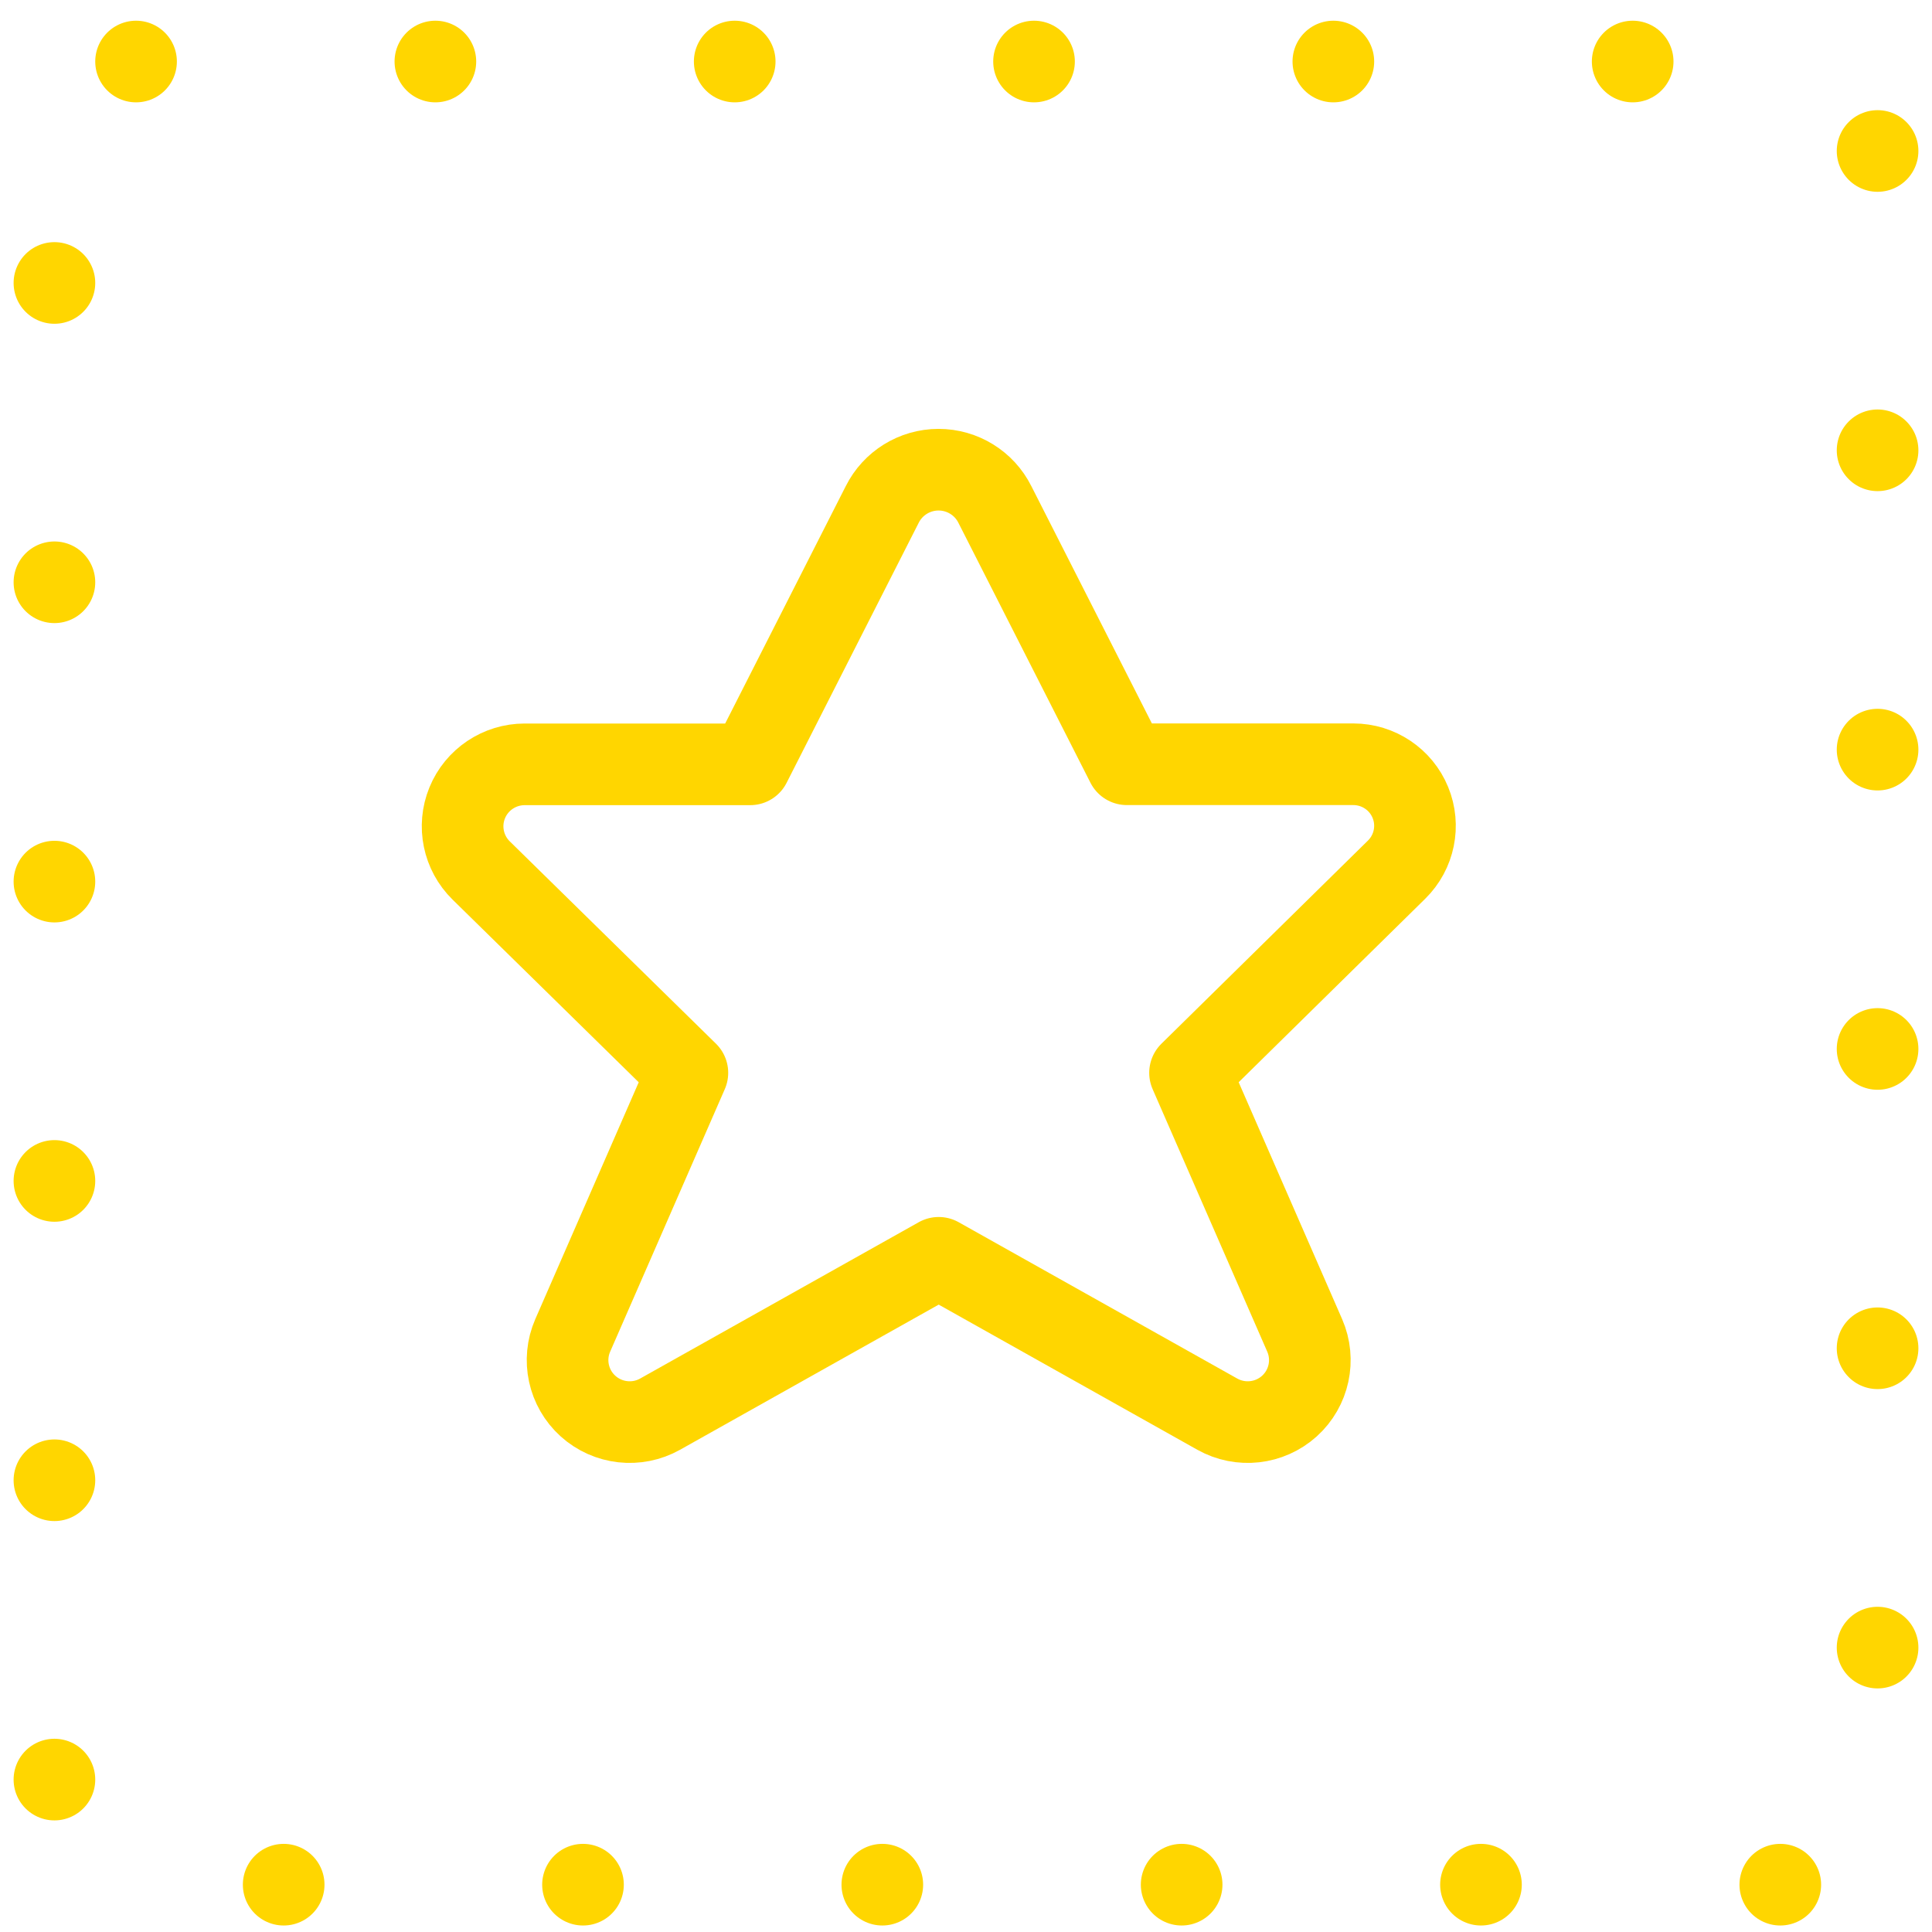
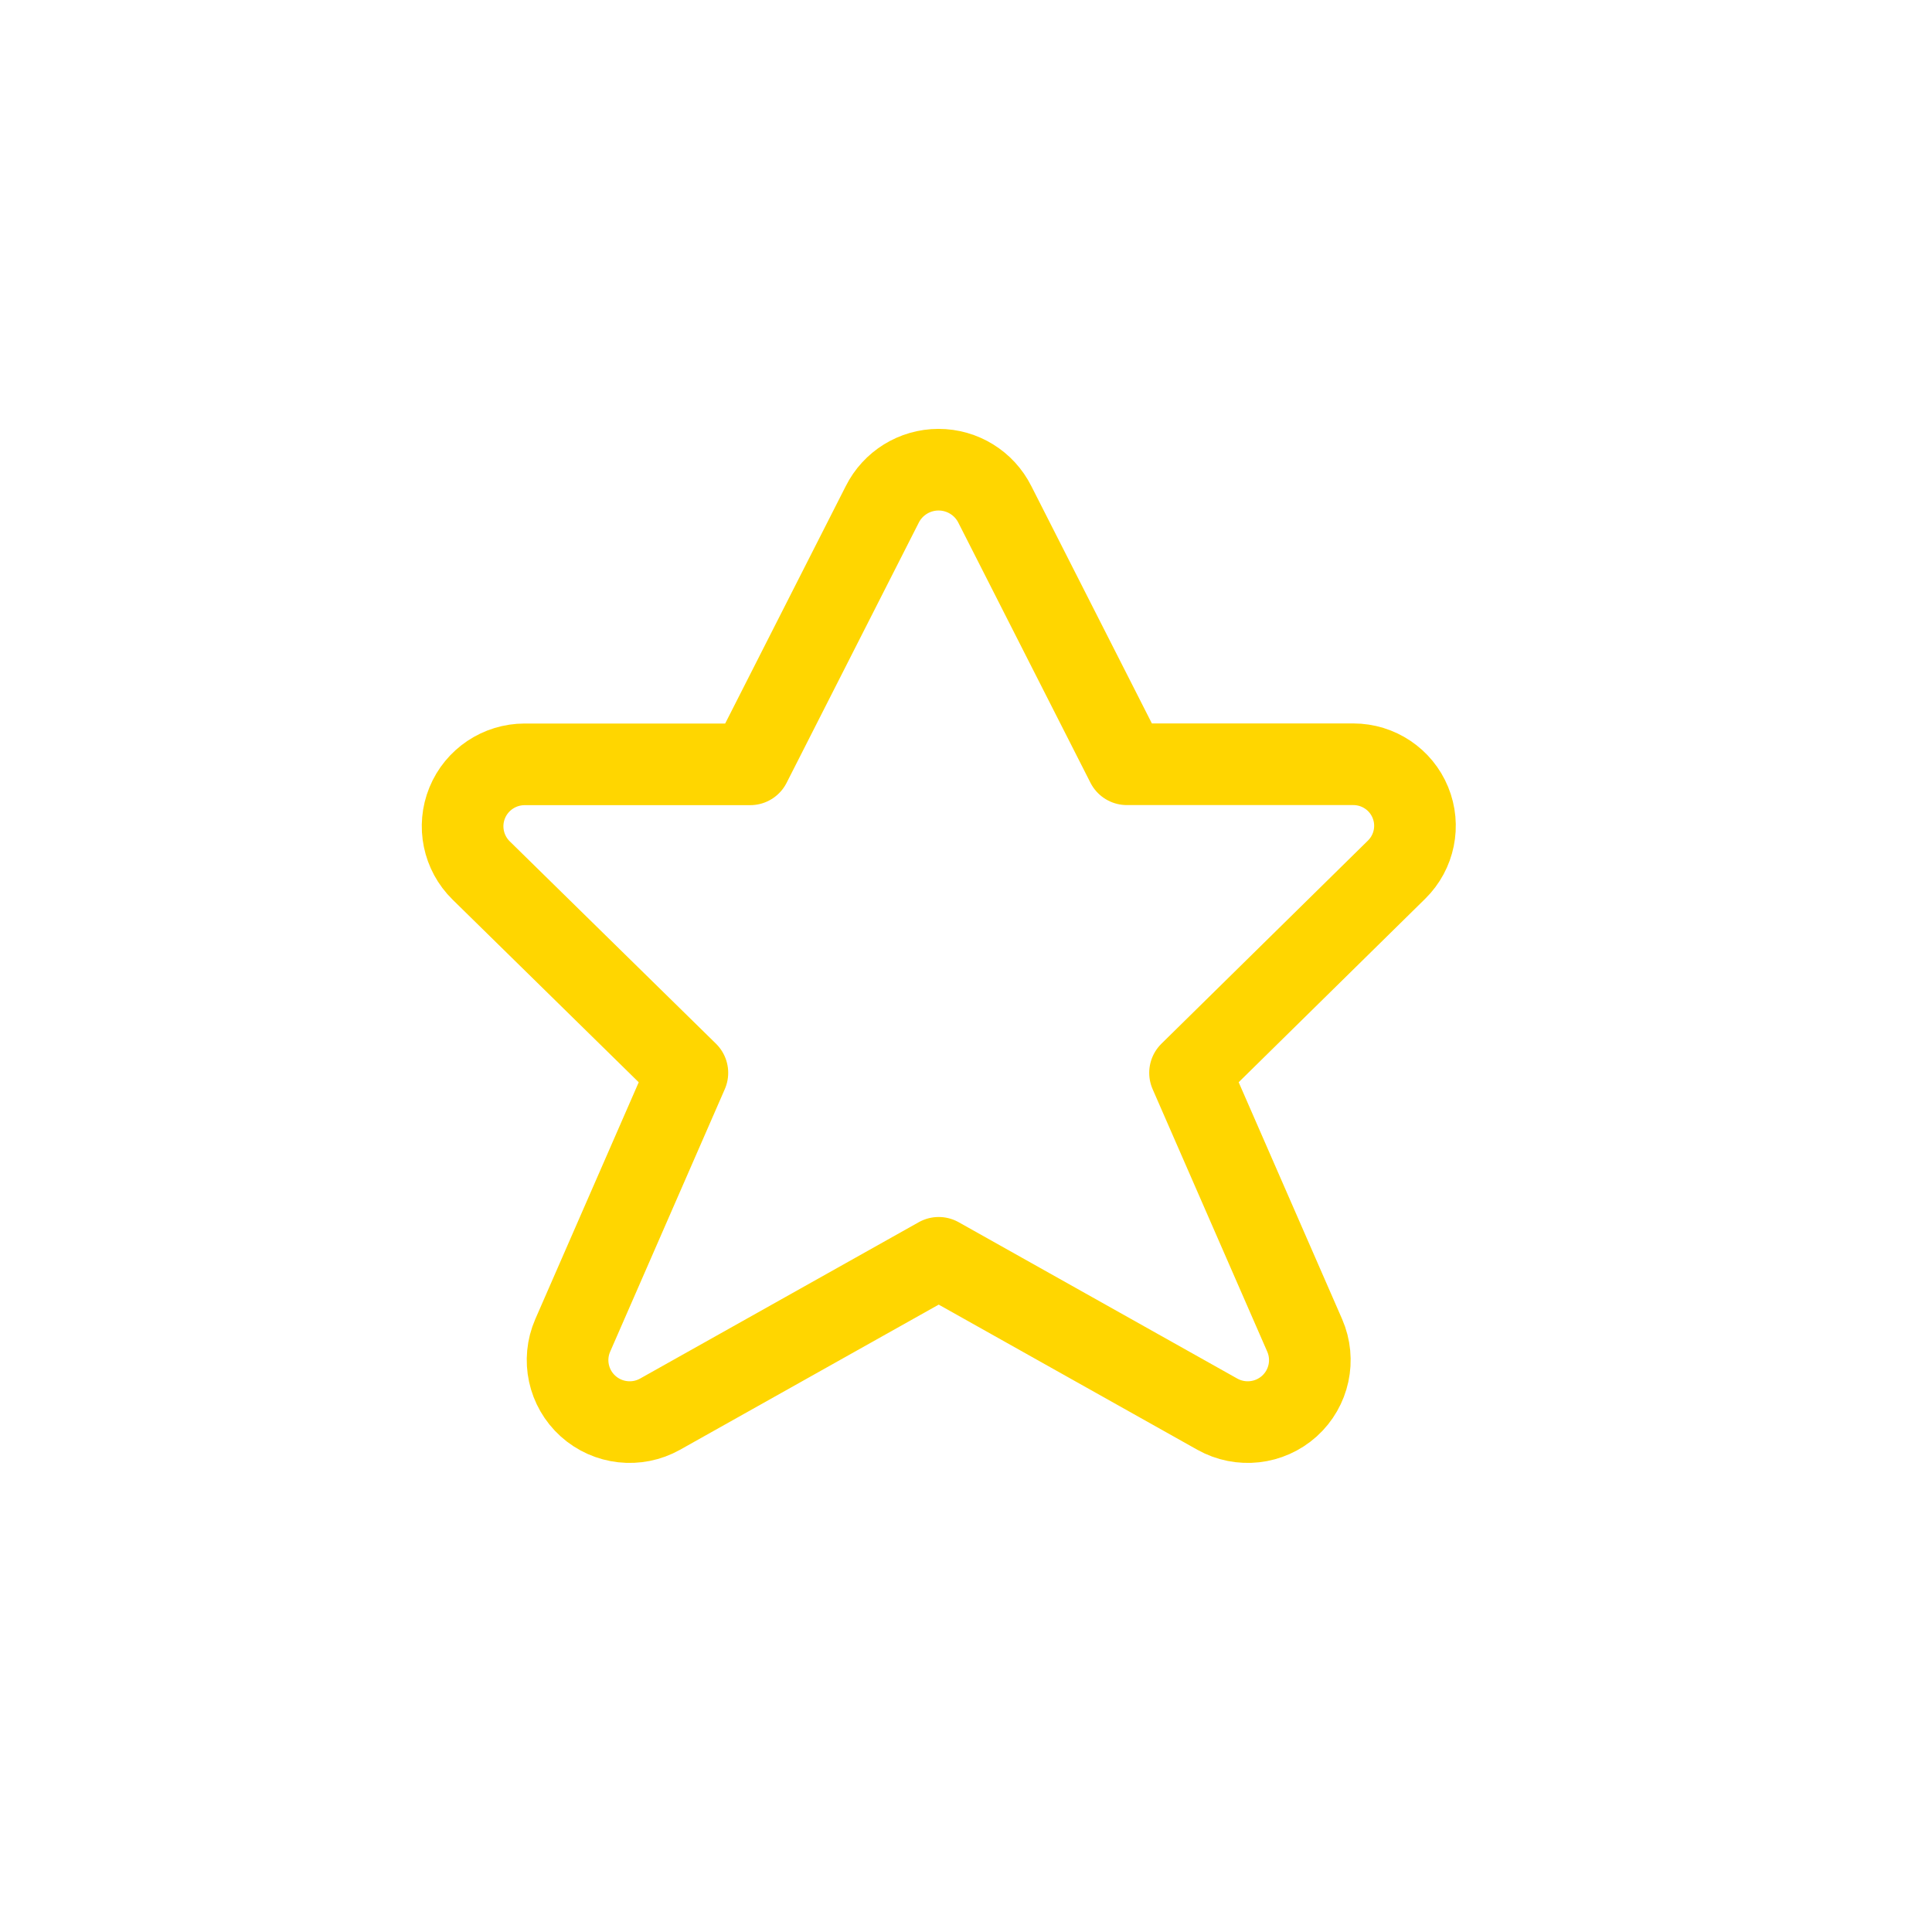
<svg xmlns="http://www.w3.org/2000/svg" width="71px" height="71px" viewBox="0 0 71 71" version="1.1">
  <title>Careers_Benefits_4</title>
  <g id="Desktop" stroke="none" stroke-width="1" fill="none" fill-rule="evenodd" stroke-linecap="round" stroke-linejoin="round">
    <g id="Careers_Benefits_4" transform="translate(0, 1)" stroke="#FFD600" stroke-width="3">
      <g transform="translate(2, 1)">
        <path d="M34.561,16.539 L39.411,26.086 L47.735,26.086 C48.654,26.087 49.482,26.641 49.83,27.489 C50.179,28.338 49.98,29.312 49.326,29.957 L41.733,37.426 L45.947,47.076 C46.337,47.973 46.111,49.018 45.384,49.674 C44.657,50.329 43.591,50.449 42.736,49.97 L32.497,44.224 L22.257,49.97 C21.403,50.449 20.337,50.329 19.61,49.674 C18.883,49.018 18.656,47.973 19.047,47.076 L23.261,37.426 L15.683,29.99 C15.022,29.342 14.819,28.359 15.17,27.503 C15.521,26.648 16.356,26.089 17.283,26.089 L25.57,26.089 L30.42,16.542 C30.811,15.758 31.612,15.262 32.49,15.261 C33.367,15.261 34.169,15.755 34.561,16.539 L34.561,16.539 Z" id="Shape" />
-         <path d="M3,0.261 L64,0.261 C65.657,0.261 67,1.605 67,3.261 L67,64.261 C67,65.918 65.657,67.261 64,67.261 L3,67.261 C1.343,67.261 2.02906125e-16,65.918 0,64.261 L0,3.261 C-2.02906125e-16,1.605 1.343,0.261 3,0.261 Z" id="Rectangle-path" stroke-dasharray="0,11" />
      </g>
    </g>
  </g>
</svg>